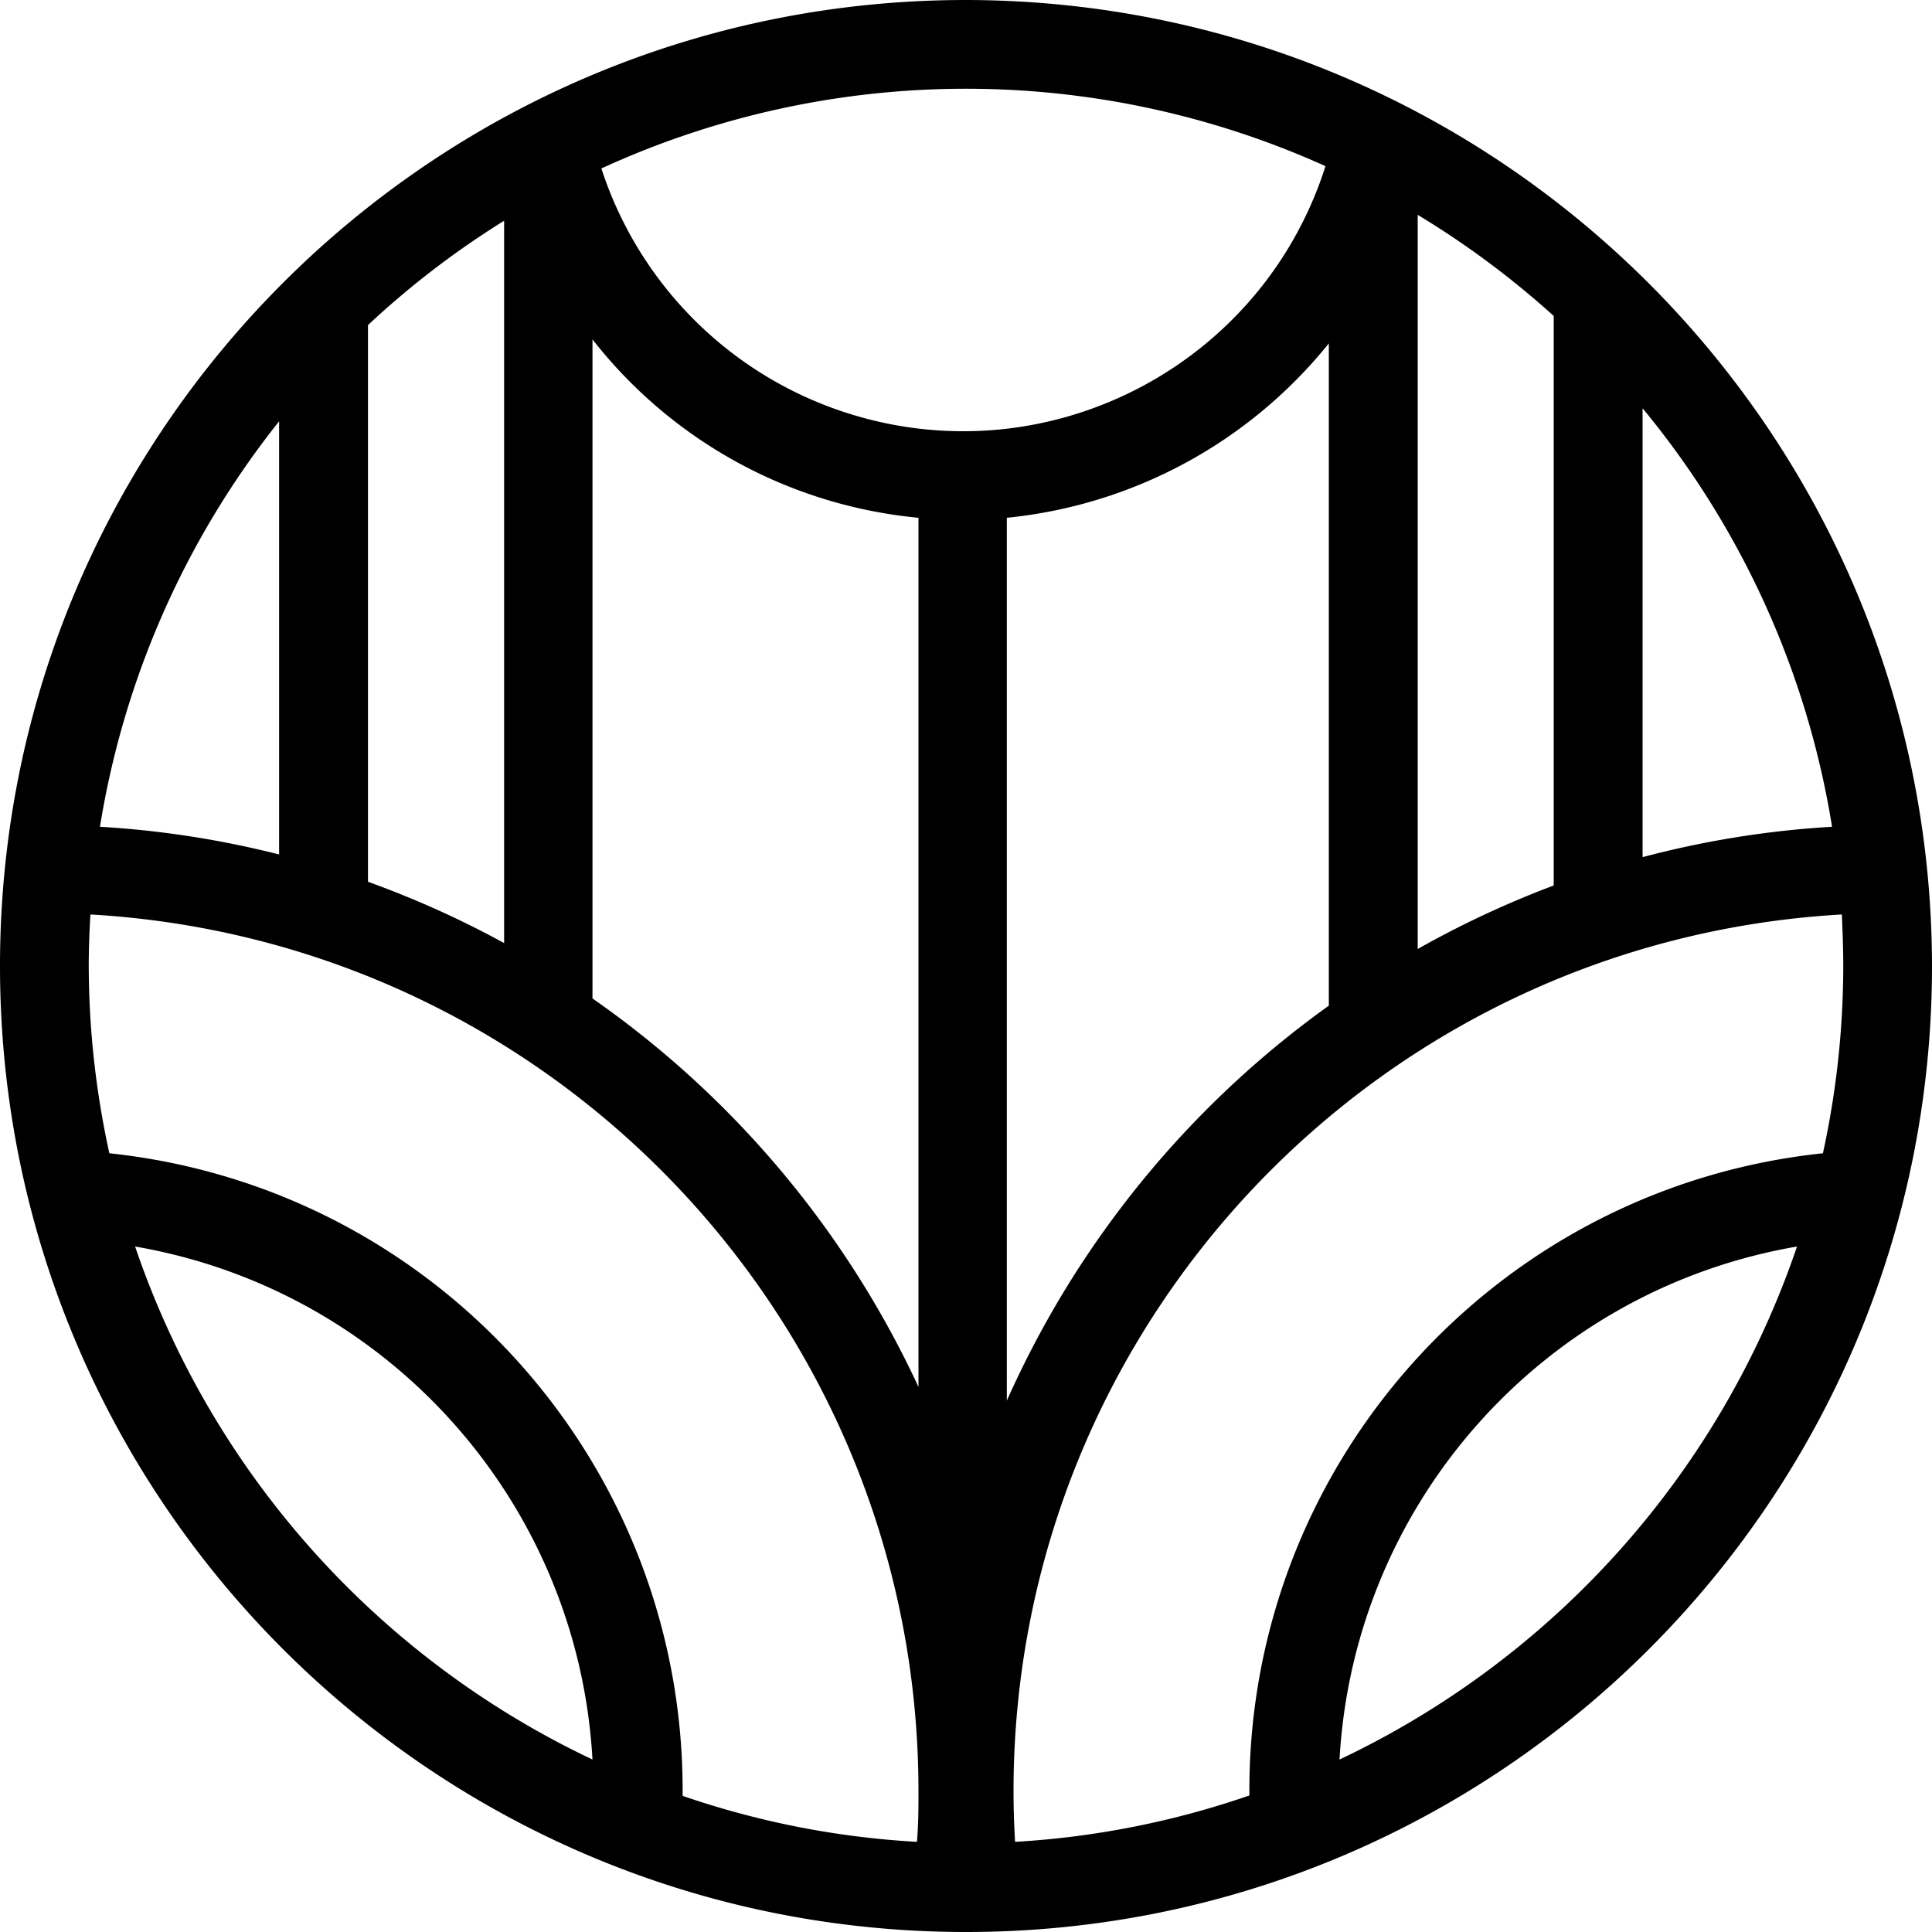
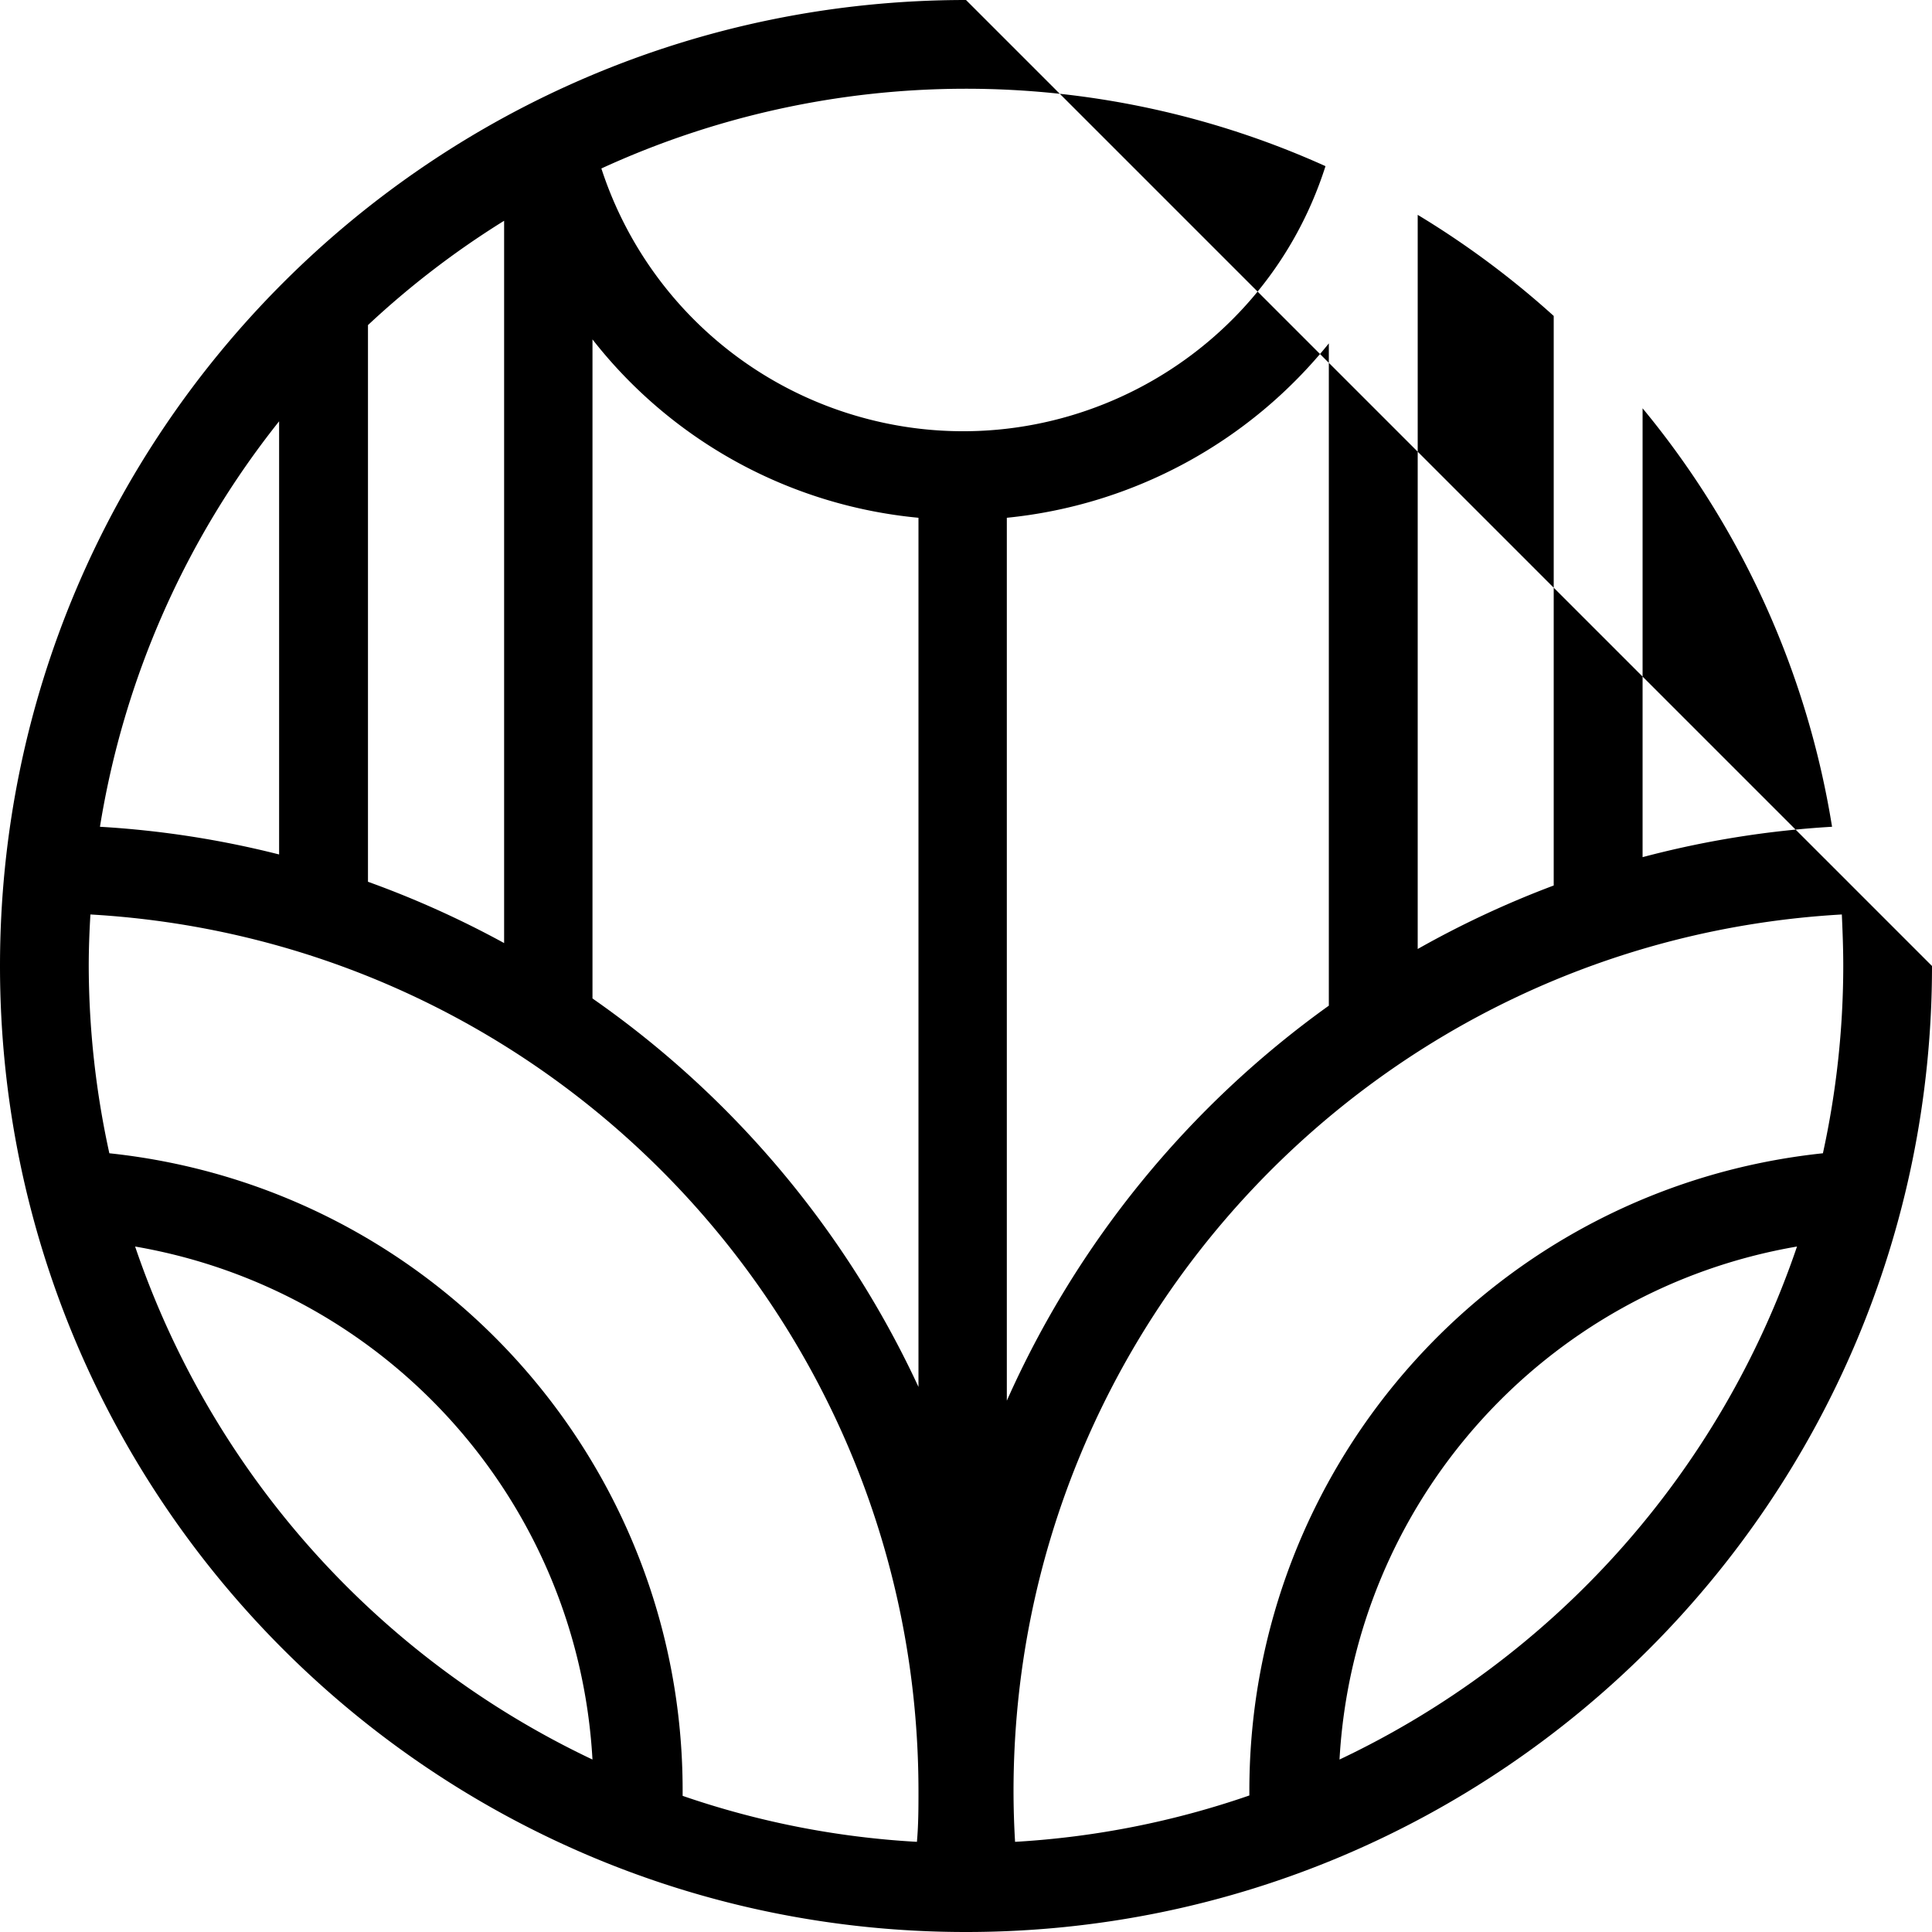
<svg xmlns="http://www.w3.org/2000/svg" width="160" height="160" viewBox="20 20 160 160">
  <g transform="matrix(1 0 0 1 0 0)">
    <g>
-       <path d="M100 20c-44.183 0-80 35.817-80 80s35.817 80 80 80 80-35.817 80-80c-.053-44.161-35.839-79.947-80-80zm71.723 68.469a79.218 79.218 0 00-15.691 2.517V53.813a72.407 72.407 0 0115.691 34.656zm.928 11.531a72.863 72.863 0 01-1.685 15.509c-26.999 2.844-47.495 25.609-47.499 52.757v.427a72.041 72.041 0 01-19.403 3.84 71.488 71.488 0 01-.128-4.267c.045-38.53 30.129-70.341 68.597-72.533.064 1.44.118 2.848.118 4.267zm-145.302 0c0-1.419.053-2.827.139-4.267 38.46 2.203 68.532 34.011 68.576 72.533 0 1.408 0 2.816-.128 4.267a71.873 71.873 0 01-19.403-3.808v-.427c.014-27.153-20.475-49.934-47.477-52.789A72.935 72.935 0 0127.349 100zm121.323-6.667a80.19 80.19 0 00-11.264 5.259v-60.8a73.483 73.483 0 0111.264 8.373v47.168zm-18.624 9.952A80.514 80.514 0 00103.381 136V62.88a39.223 39.223 0 0026.667-14.443v54.848zm-33.984 31.574a80.506 80.506 0 00-26.997-32.171V48.107A38.9 38.9 0 0096.064 62.88v71.979zM61.749 98.101a79.974 79.974 0 00-11.275-5.077V46.923a72.321 72.321 0 0111.275-8.64v59.818zm-18.634-7.338a79.09 79.09 0 00-14.837-2.293 72.384 72.384 0 0114.837-33.579v35.872zm86.656-57.003c-5.276 16.577-22.992 25.738-39.569 20.461a31.497 31.497 0 01-20.399-20.269 72.344 72.344 0 0159.968-.192zm-98.582 89.472c20.979 3.613 36.686 21.231 37.877 42.485a72.992 72.992 0 01-37.877-42.485zm99.744 42.485c1.189-21.259 16.903-38.88 37.888-42.485a72.989 72.989 0 01-37.888 42.485z" data-color="1" style="fill:oklch(0.651 0.164 4.45);fill-opacity:1;" />
+       <path d="M100 20c-44.183 0-80 35.817-80 80s35.817 80 80 80 80-35.817 80-80zm71.723 68.469a79.218 79.218 0 00-15.691 2.517V53.813a72.407 72.407 0 0115.691 34.656zm.928 11.531a72.863 72.863 0 01-1.685 15.509c-26.999 2.844-47.495 25.609-47.499 52.757v.427a72.041 72.041 0 01-19.403 3.84 71.488 71.488 0 01-.128-4.267c.045-38.53 30.129-70.341 68.597-72.533.064 1.44.118 2.848.118 4.267zm-145.302 0c0-1.419.053-2.827.139-4.267 38.46 2.203 68.532 34.011 68.576 72.533 0 1.408 0 2.816-.128 4.267a71.873 71.873 0 01-19.403-3.808v-.427c.014-27.153-20.475-49.934-47.477-52.789A72.935 72.935 0 0127.349 100zm121.323-6.667a80.19 80.19 0 00-11.264 5.259v-60.8a73.483 73.483 0 0111.264 8.373v47.168zm-18.624 9.952A80.514 80.514 0 00103.381 136V62.88a39.223 39.223 0 0026.667-14.443v54.848zm-33.984 31.574a80.506 80.506 0 00-26.997-32.171V48.107A38.9 38.9 0 0096.064 62.88v71.979zM61.749 98.101a79.974 79.974 0 00-11.275-5.077V46.923a72.321 72.321 0 0111.275-8.64v59.818zm-18.634-7.338a79.09 79.09 0 00-14.837-2.293 72.384 72.384 0 0114.837-33.579v35.872zm86.656-57.003c-5.276 16.577-22.992 25.738-39.569 20.461a31.497 31.497 0 01-20.399-20.269 72.344 72.344 0 0159.968-.192zm-98.582 89.472c20.979 3.613 36.686 21.231 37.877 42.485a72.992 72.992 0 01-37.877-42.485zm99.744 42.485c1.189-21.259 16.903-38.88 37.888-42.485a72.989 72.989 0 01-37.888 42.485z" data-color="1" style="fill:oklch(0.651 0.164 4.45);fill-opacity:1;" />
    </g>
  </g>
</svg>